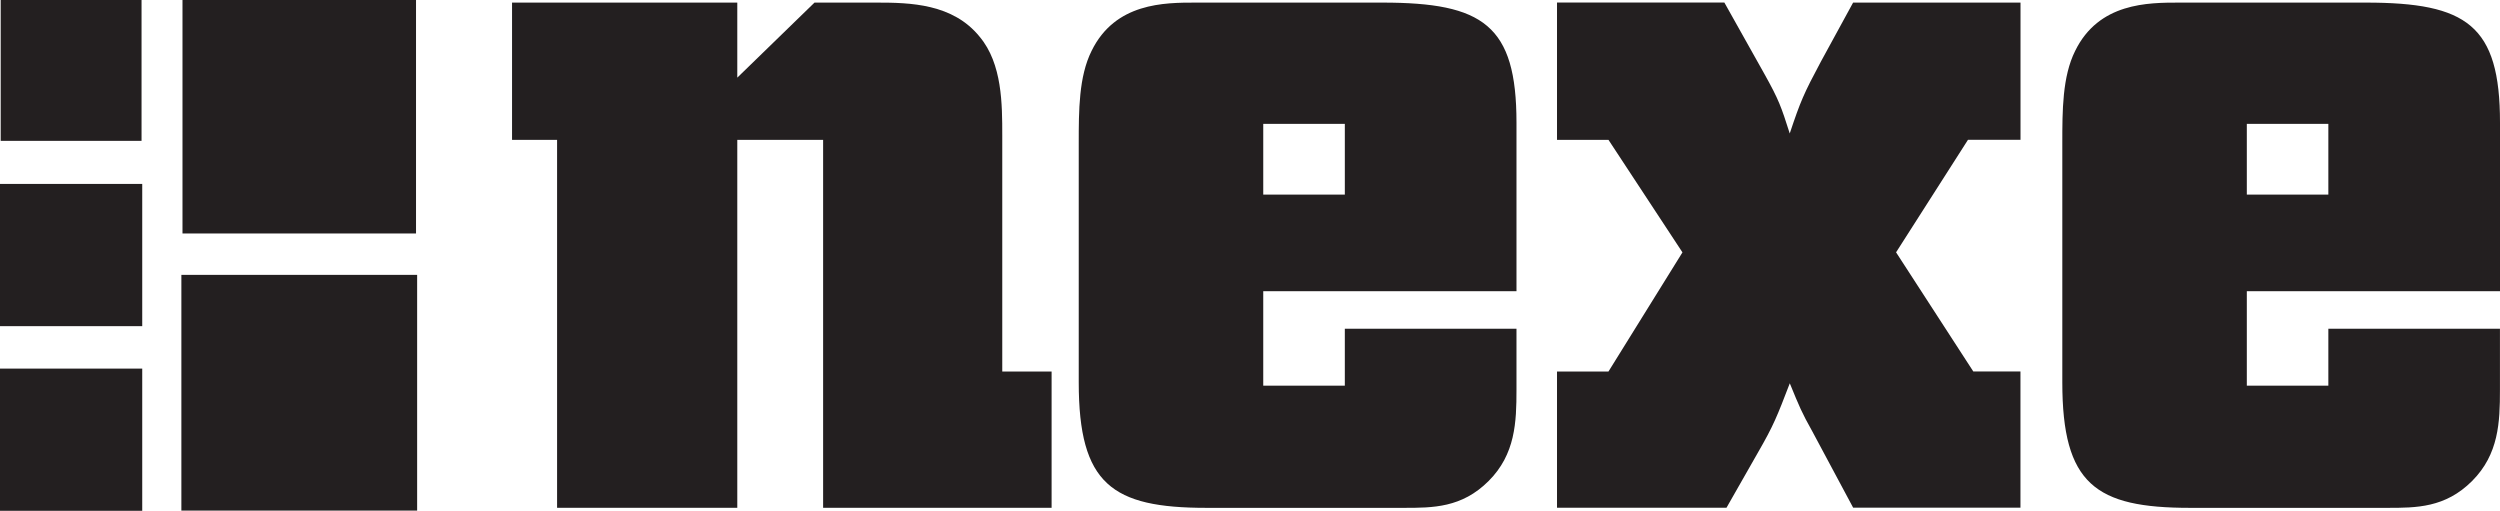
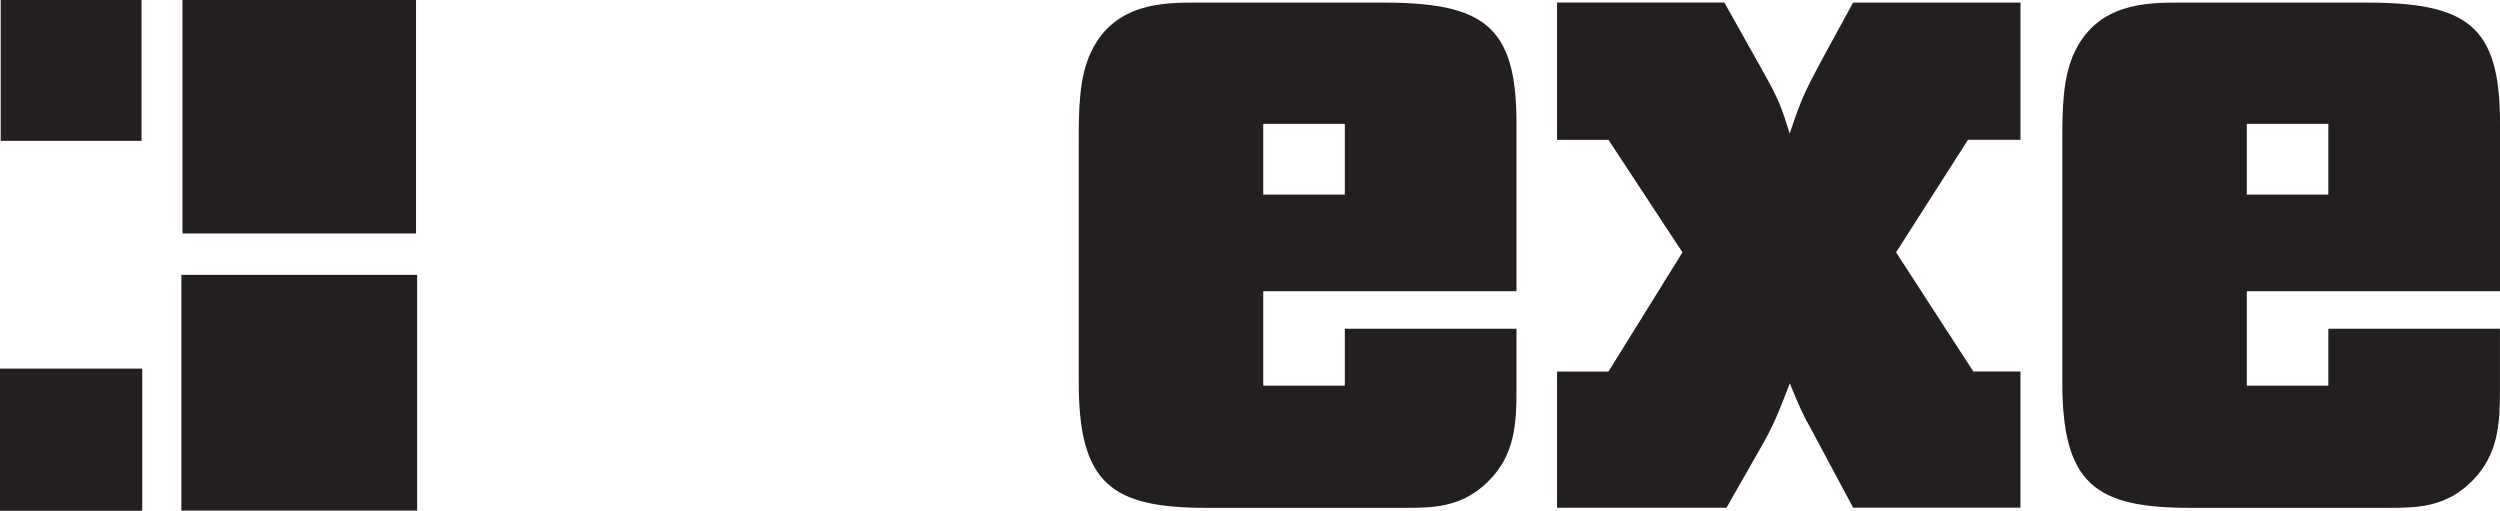
<svg xmlns="http://www.w3.org/2000/svg" id="Layer_2" data-name="Layer 2" viewBox="0 0 470.71 96.18">
  <defs>
    <style>      .cls-1, .cls-2 {        fill: #231f20;      }      .cls-2 {        fill-rule: evenodd;      }    </style>
  </defs>
  <g id="Layer_2-2" data-name="Layer 2">
    <g>
-       <path class="cls-1" d="M138.82,14.63V.49h-42.41v25.85h8.48v69.27h33.93V26.34h16.16v69.27h43.02v-25.65h-9.29V25.52c0-5.86,0-13.52-4.24-18.58-5.05-6.27-13.13-6.45-19.39-6.45h-11.72l-14.55,14.14" />
      <path class="cls-2" d="M285.53,54.82v-31.72c0-18.38-6.27-22.61-25.26-22.61h-35.15c-5.85,0-15.14,0-19.59,9.09-2.42,4.84-2.42,11.29-2.42,17.37v45.04c0,19.18,6.26,23.63,24.04,23.63h37.17c5.46,0,10.91,0,15.96-5.05,5.05-5.04,5.25-11.1,5.25-17.16v-11.51h-32.32v10.71h-15.36v-17.78h47.68ZM237.85,23.32h15.36v13.32h-15.36v-13.32Z" />
      <path class="cls-1" d="M348.91.49l-6.06,11.1c-3.24,6.06-3.85,7.48-5.87,13.54-1.62-5.06-2.01-6.27-4.84-11.33l-7.47-13.32h-31.51v25.85h9.69l13.93,21.19-13.93,22.43h-9.69v25.65h31.91l5.87-10.3c3.03-5.25,3.64-6.86,6.05-13.13,1.82,4.44,2.22,5.45,4.26,9.09l7.67,14.33h31.5v-25.65h-8.88l-14.54-22.43,13.54-21.19h9.89V.49h-31.5" />
      <path class="cls-2" d="M470.71,54.82v-31.72c0-18.38-6.26-22.61-25.25-22.61h-35.14c-5.86,0-15.15,0-19.6,9.09-2.42,4.84-2.42,11.29-2.42,17.37v45.04c0,19.18,6.26,23.63,24.03,23.63h37.16c5.45,0,10.91,0,15.96-5.05,5.04-5.04,5.25-11.1,5.25-17.16v-11.51h-32.31v10.71h-15.35v-17.78h47.67ZM423.04,23.32h15.35v13.32h-15.35v-13.32Z" />
      <rect class="cls-1" x="34.36" y="0" width="43.97" height="43.96" />
      <rect class="cls-1" x=".13" y="0" width="26.52" height="26.52" />
-       <rect class="cls-1" x="0" y="34.63" width="26.78" height="26.78" />
      <rect class="cls-1" x="34.15" y="51.75" width="44.39" height="44.39" />
      <rect class="cls-1" y="69.4" width="26.78" height="26.78" />
    </g>
  </g>
</svg>